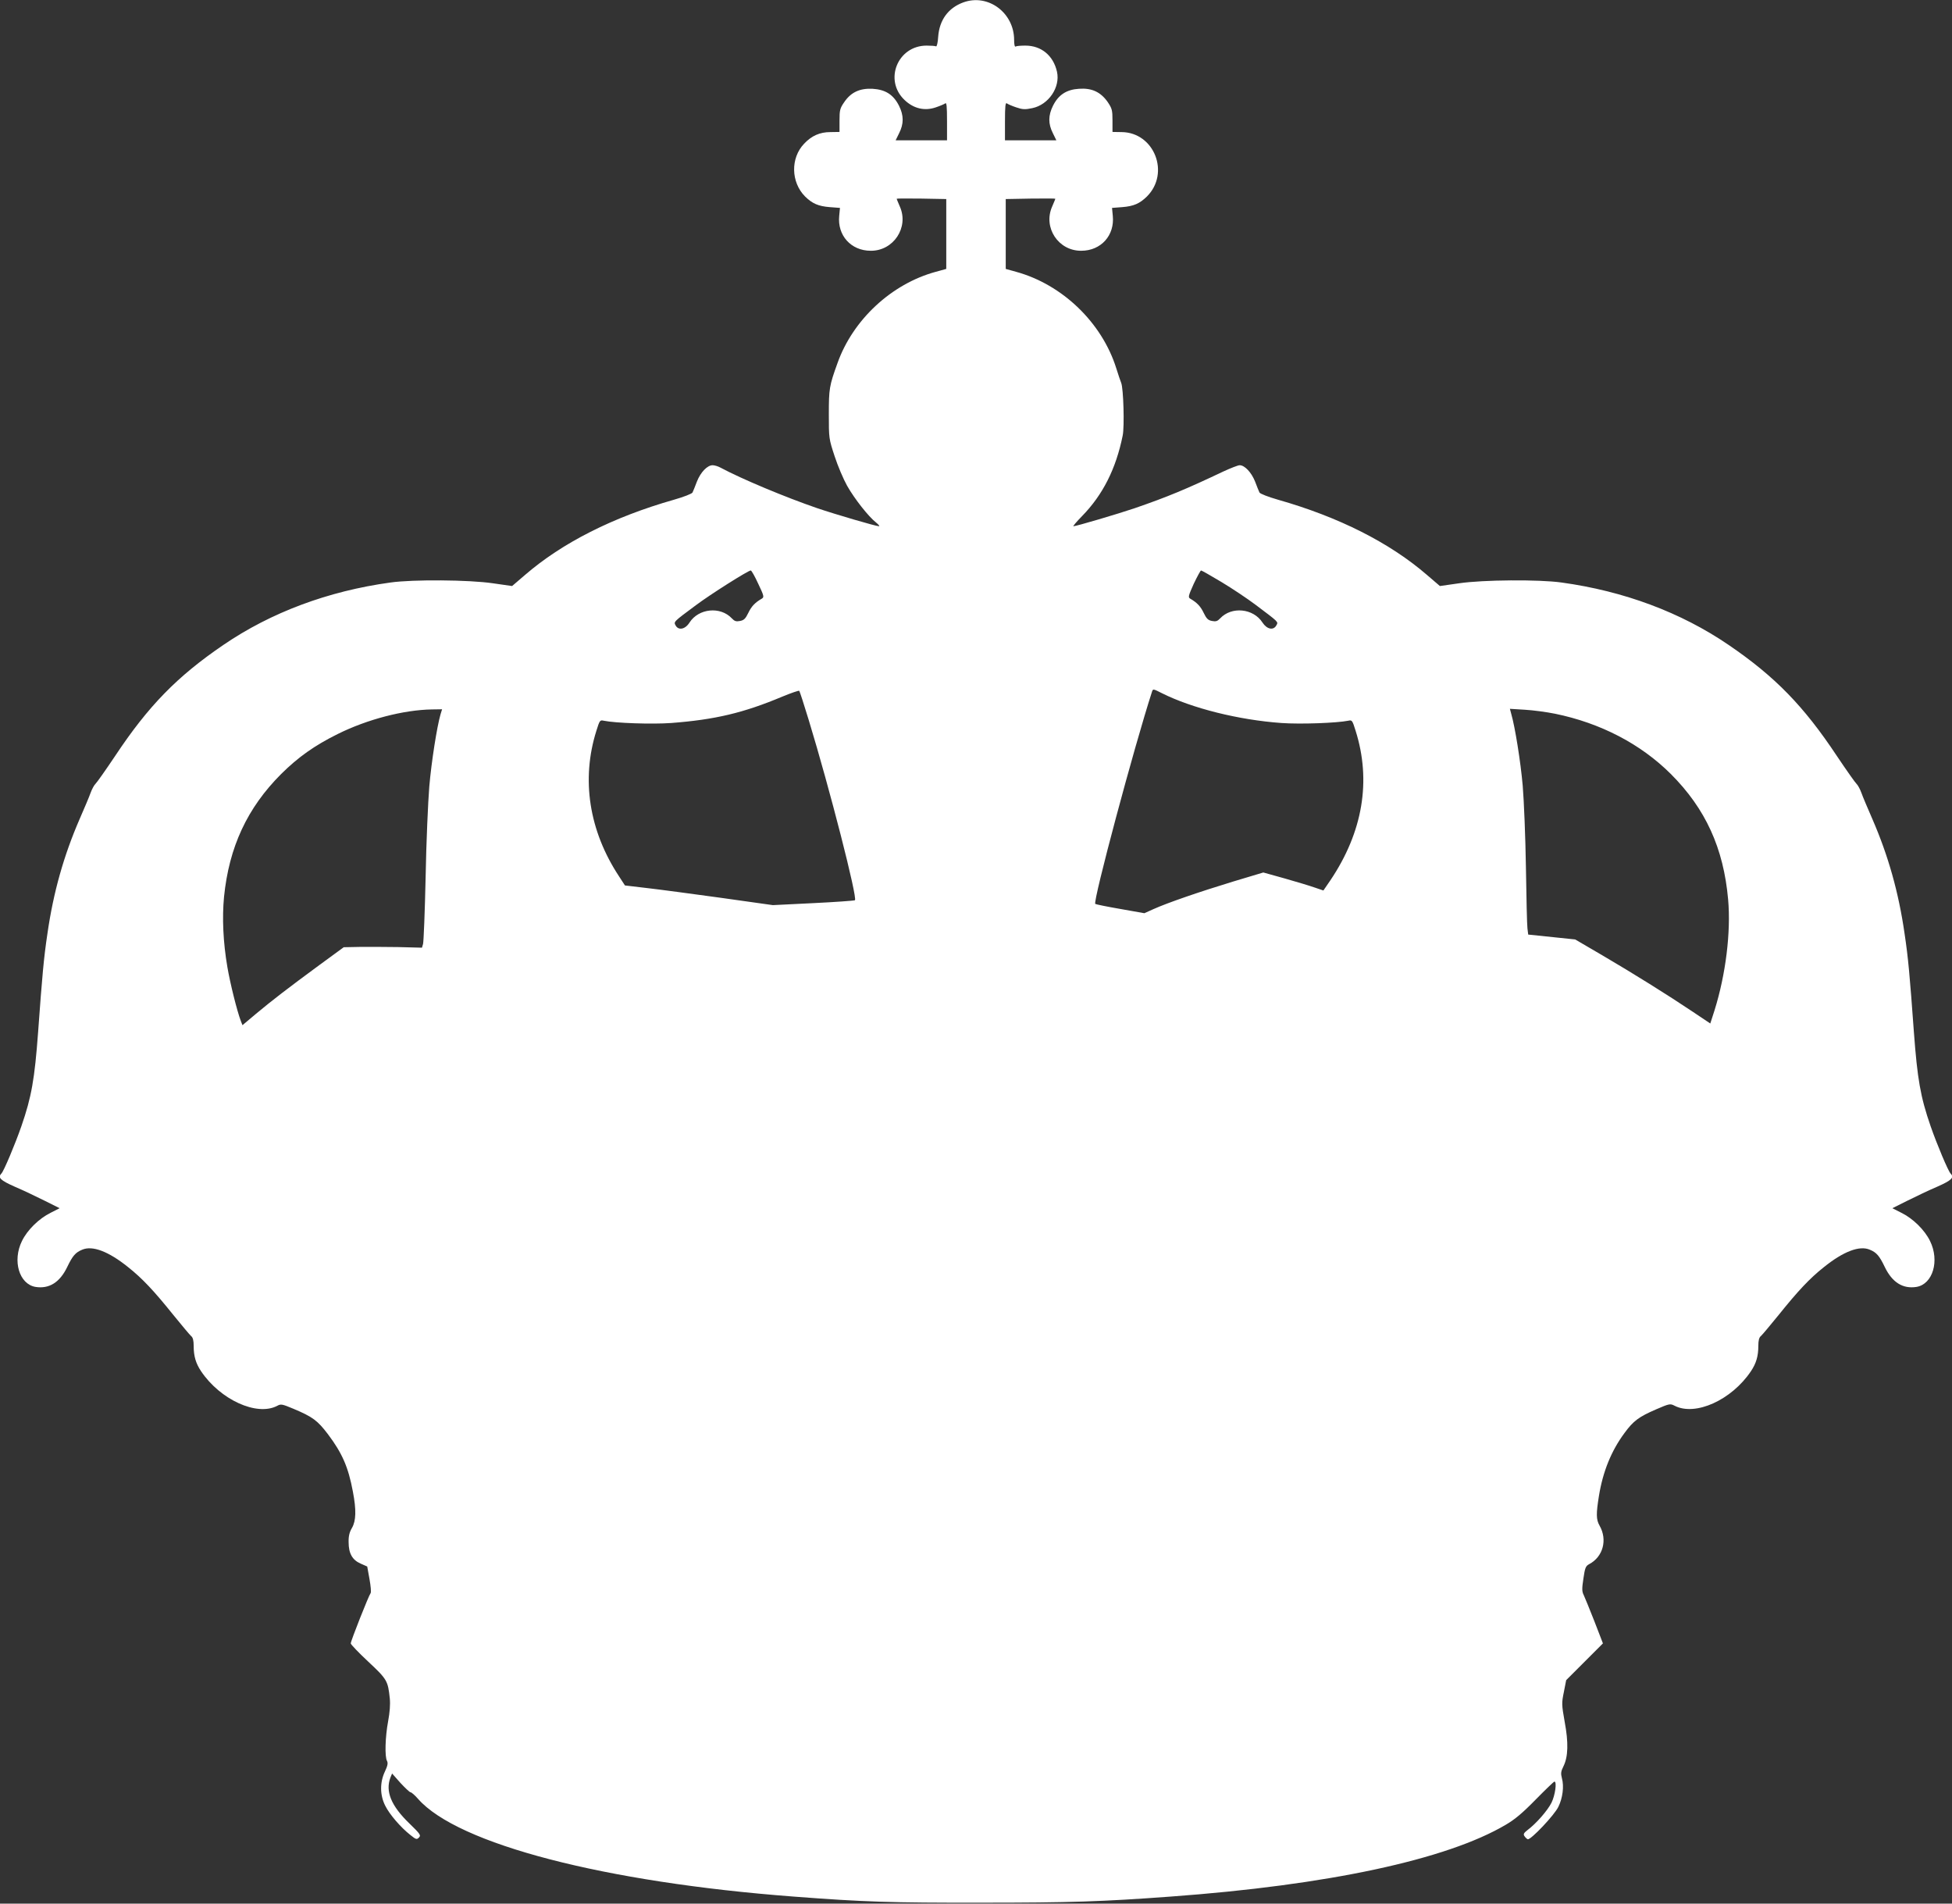
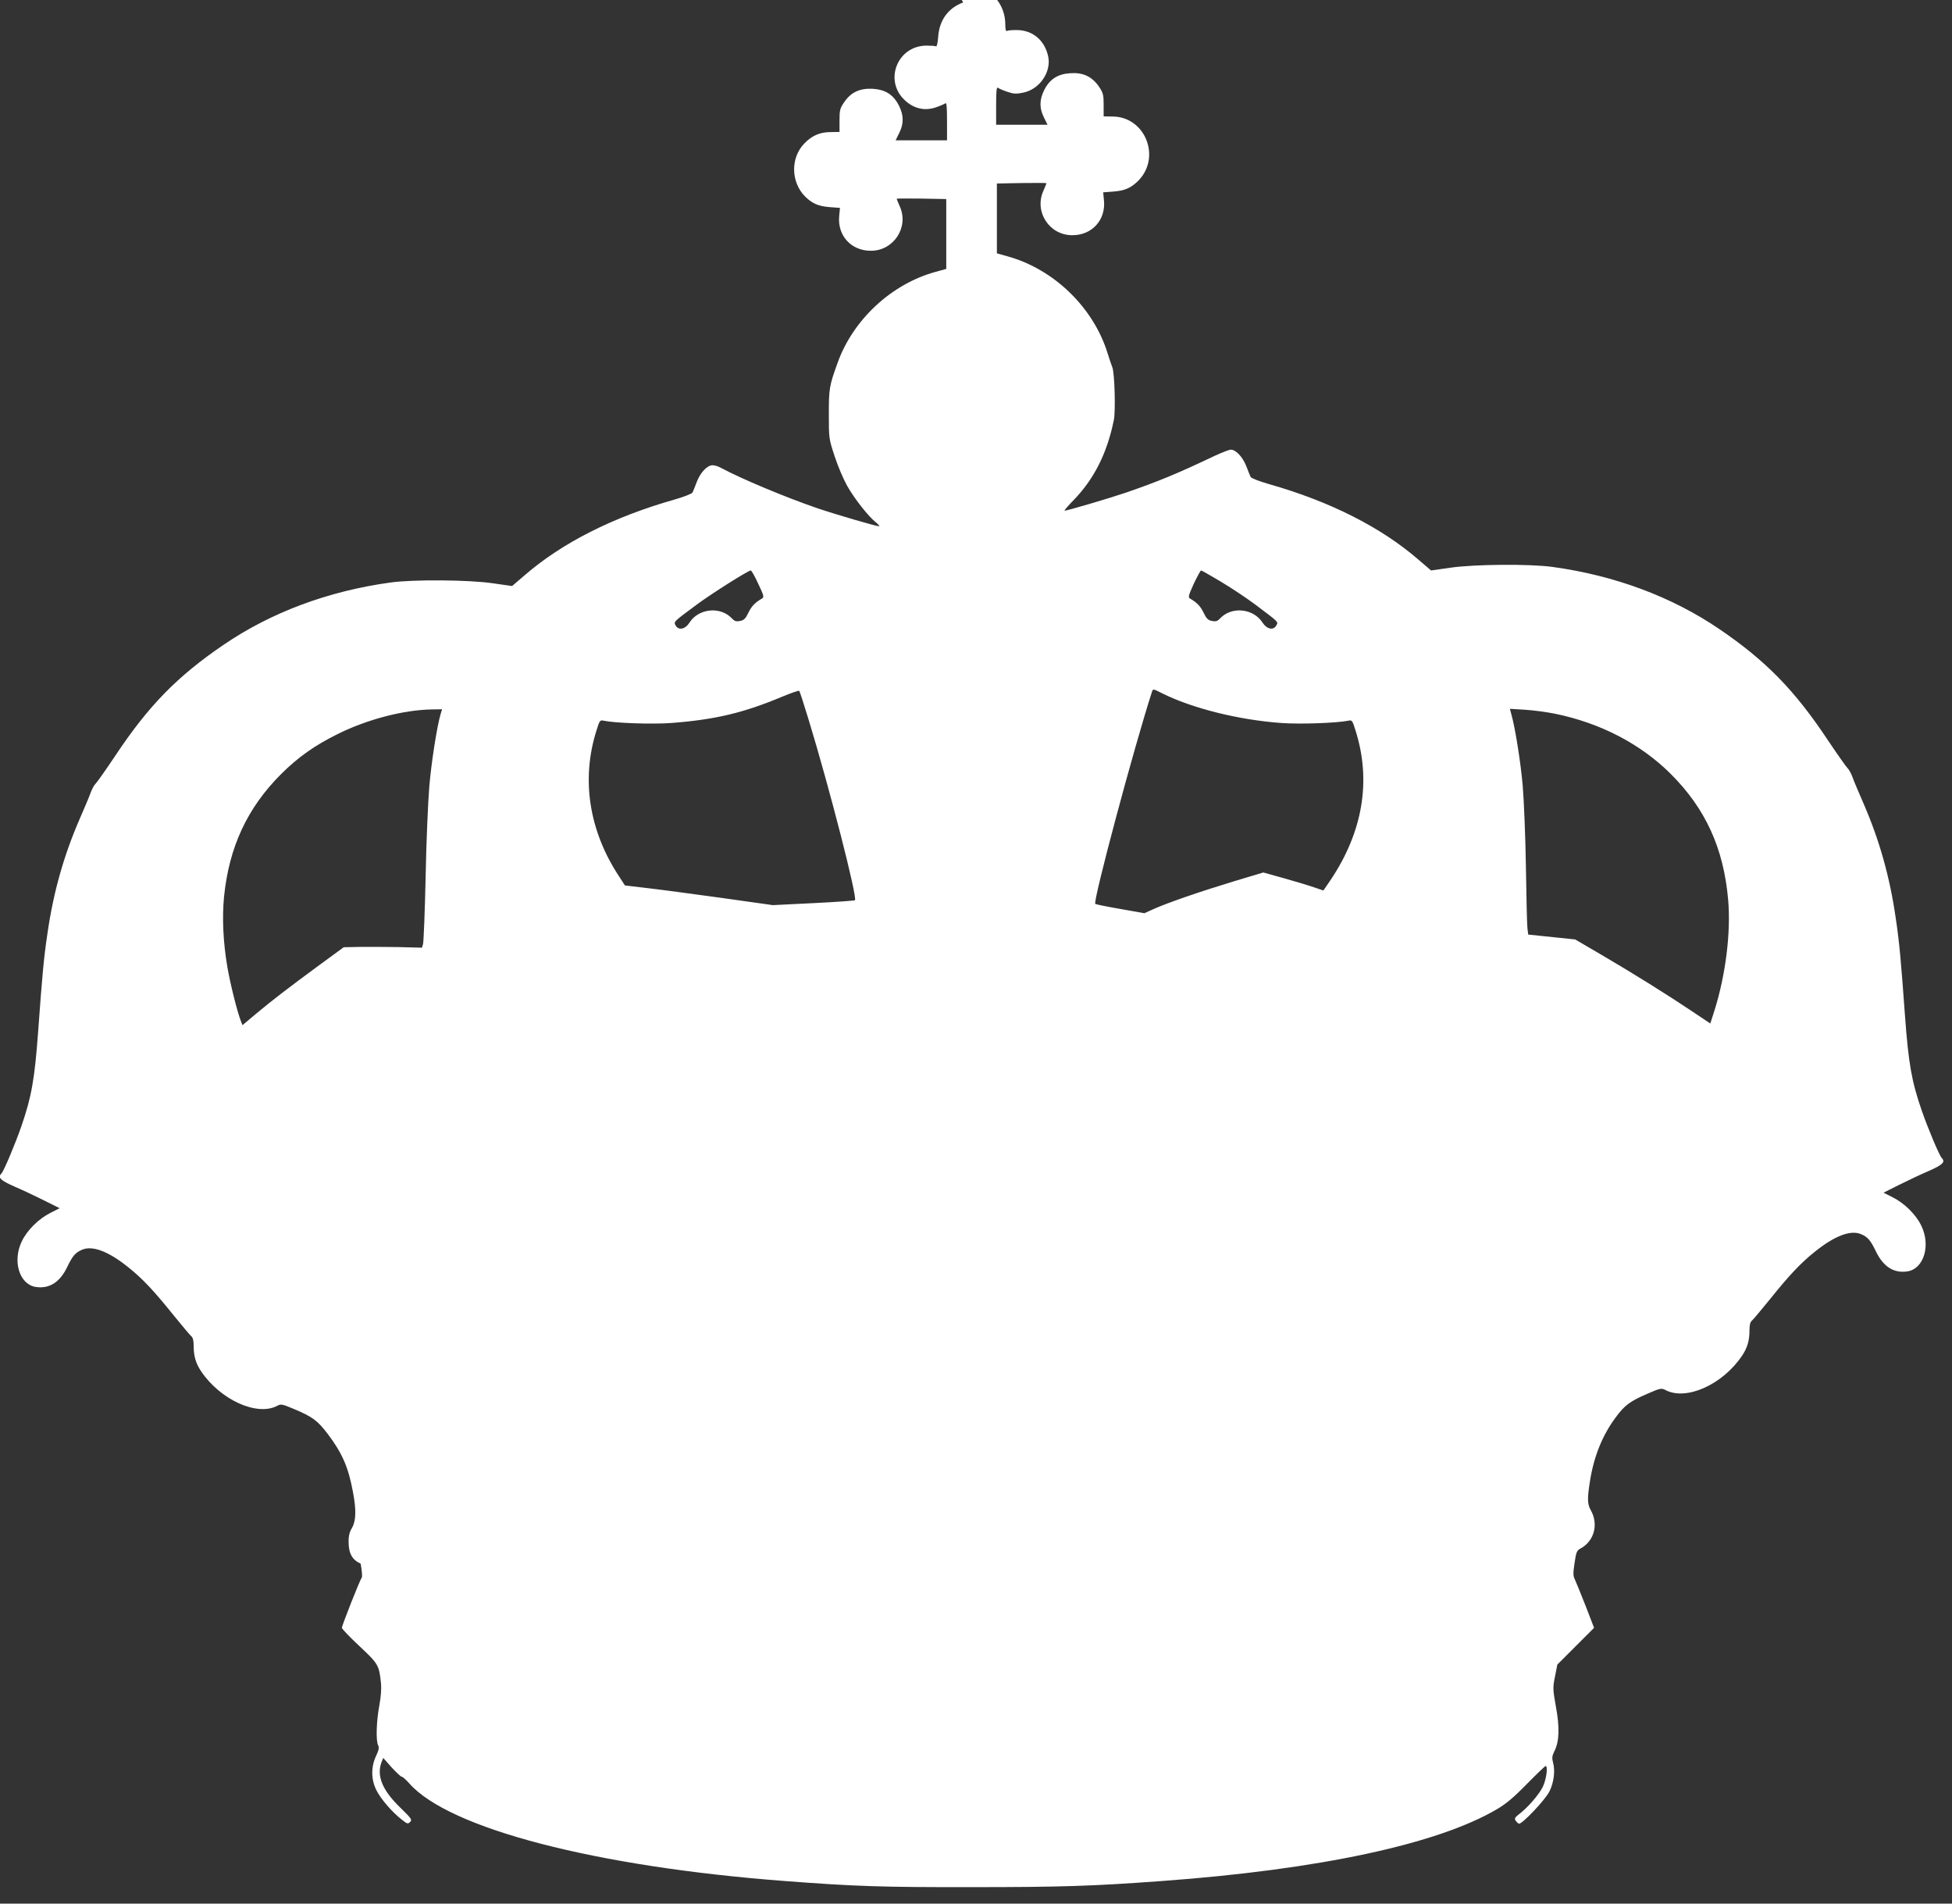
<svg xmlns="http://www.w3.org/2000/svg" version="1.0" width="1280pt" height="1248pt" viewBox="0 0 1280 1248" preserveAspectRatio="xMidYMid meet">
  <rect x="0" y="0" width="1280" height="1248" fill="#333333" stroke="none" />
  <g transform="translate(0,1248) scale(0.1,-0.1)" fill="#ffffff" stroke="none">
-     <path d="M6316 12464 c-98 -36 -156 -115 -164 -225 -2 -37 -9 -66 -14 -63 -4 3 -33 5 -62 5 -190 0 -282 -227 -144 -357 59 -56 131 -73 204 -48 27 9 55 21 62 26 9 8 12 -16 12 -116 l0 -126 -169 0 -168 0 23 47 c31 61 31 116 -1 180 -37 73 -89 106 -174 111 -83 4 -142 -23 -186 -89 -27 -39 -30 -52 -30 -119 l0 -75 -60 -1 c-69 0 -123 -24 -172 -76 -90 -94 -87 -252 6 -346 48 -47 87 -64 163 -70 l66 -5 -5 -52 c-13 -128 77 -229 207 -229 149 -1 251 153 191 289 -11 26 -21 49 -21 52 0 2 73 2 163 1 l162 -3 0 -229 0 -229 -69 -19 c-290 -79 -543 -314 -644 -598 -54 -149 -57 -169 -57 -335 0 -158 0 -161 38 -276 21 -65 58 -151 82 -194 48 -85 141 -203 189 -240 17 -14 26 -25 20 -25 -20 0 -286 78 -404 118 -210 72 -497 192 -635 266 -16 9 -40 16 -52 16 -35 0 -79 -46 -103 -107 -12 -32 -25 -64 -29 -72 -4 -8 -58 -29 -121 -47 -401 -114 -734 -283 -978 -494 l-84 -72 -126 18 c-155 23 -524 26 -672 5 -408 -56 -783 -196 -1095 -409 -304 -207 -493 -401 -710 -728 -63 -94 -121 -176 -129 -183 -8 -7 -23 -34 -32 -59 -9 -26 -42 -103 -72 -172 -103 -237 -172 -479 -211 -751 -24 -160 -34 -272 -61 -644 -23 -310 -43 -426 -110 -619 -41 -118 -115 -294 -131 -310 -25 -26 -7 -44 88 -86 54 -23 142 -65 196 -92 l98 -49 -59 -30 c-77 -38 -153 -113 -188 -185 -64 -130 -18 -283 89 -301 89 -14 159 29 208 131 35 73 54 95 98 113 67 29 173 -11 302 -115 93 -74 168 -154 295 -312 56 -69 108 -131 117 -139 12 -9 17 -29 17 -65 0 -67 14 -114 48 -165 126 -188 366 -297 499 -228 25 14 33 12 105 -18 129 -54 160 -78 228 -167 94 -125 134 -216 164 -377 23 -120 21 -191 -6 -238 -16 -27 -23 -53 -22 -93 0 -74 24 -117 79 -141 l43 -19 15 -83 c8 -45 12 -86 7 -92 -12 -15 -130 -313 -130 -329 0 -7 52 -61 115 -120 123 -115 129 -125 141 -241 4 -39 0 -91 -11 -150 -19 -101 -23 -233 -7 -260 7 -14 4 -31 -14 -69 -34 -72 -33 -155 2 -224 28 -57 102 -143 166 -193 36 -29 41 -30 55 -16 15 15 9 23 -64 94 -118 114 -157 209 -123 299 l11 27 55 -62 c31 -33 60 -61 66 -61 6 0 28 -19 49 -43 260 -297 1224 -547 2464 -641 457 -35 640 -41 1230 -40 582 0 793 7 1240 40 1031 75 1811 242 2199 471 60 35 111 78 196 165 64 65 119 118 123 118 17 0 5 -89 -19 -138 -26 -52 -101 -138 -159 -181 -23 -18 -27 -26 -19 -38 6 -9 16 -19 22 -21 19 -6 175 158 201 213 28 57 38 134 23 187 -8 31 -7 44 10 78 31 62 34 155 8 293 -20 113 -20 122 -5 195 l15 77 121 121 120 120 -56 145 c-31 79 -63 157 -70 172 -12 23 -12 43 -2 108 10 70 15 82 37 94 92 48 122 160 69 253 -23 40 -23 78 -4 196 26 159 81 295 168 412 58 79 93 105 206 154 88 38 93 39 122 24 136 -70 374 37 501 227 34 51 48 98 48 165 0 36 5 56 17 65 9 8 61 70 117 139 127 158 202 238 295 312 129 104 235 144 302 115 44 -18 63 -40 98 -113 49 -102 119 -145 208 -131 107 18 153 171 89 301 -35 72 -111 147 -188 185 l-59 30 98 49 c54 27 142 69 196 92 95 42 113 60 88 86 -16 16 -90 192 -131 310 -67 193 -87 309 -110 619 -27 372 -37 484 -61 644 -39 272 -108 514 -211 751 -30 69 -63 146 -72 172 -9 25 -24 52 -32 59 -8 7 -66 89 -129 183 -217 327 -406 521 -710 728 -312 213 -687 353 -1095 409 -148 21 -517 18 -672 -5 l-126 -18 -84 72 c-244 211 -577 380 -978 494 -63 18 -117 39 -121 47 -4 8 -17 40 -29 72 -24 60 -68 107 -101 107 -11 0 -59 -19 -107 -41 -242 -115 -367 -167 -582 -241 -109 -37 -383 -118 -401 -118 -5 0 21 30 56 66 137 140 223 311 267 529 12 59 5 309 -10 345 -6 14 -20 57 -32 95 -94 300 -354 550 -657 633 l-68 19 0 229 0 229 163 3 c89 1 162 1 162 -1 0 -3 -10 -26 -21 -52 -60 -137 41 -290 191 -289 130 0 220 101 207 229 l-5 52 66 5 c76 6 115 23 163 70 153 153 48 420 -166 422 l-60 1 0 75 c0 68 -3 79 -32 122 -46 65 -104 92 -187 86 -82 -5 -135 -39 -171 -111 -32 -64 -32 -119 -1 -180 l23 -47 -168 0 -169 0 0 126 c0 100 3 124 13 116 6 -5 34 -17 61 -26 41 -14 58 -15 105 -5 107 22 185 137 162 239 -24 106 -103 171 -207 171 -29 0 -58 -2 -64 -6 -6 -4 -10 12 -10 43 0 179 -172 306 -334 246z m-1344 -3811 c38 -80 40 -88 23 -98 -45 -26 -68 -51 -88 -93 -18 -37 -28 -48 -54 -53 -26 -5 -36 -2 -54 17 -75 80 -218 66 -278 -28 -28 -44 -72 -53 -91 -18 -13 24 -14 23 133 132 93 70 343 228 360 228 5 0 27 -39 49 -87z m3038 11 c70 -42 170 -109 222 -148 154 -116 151 -112 138 -135 -19 -36 -62 -27 -91 17 -60 94 -203 108 -278 28 -18 -19 -28 -22 -54 -17 -26 5 -36 16 -54 53 -20 42 -43 67 -88 93 -15 9 -13 18 23 98 23 48 44 87 48 87 4 0 64 -34 134 -76z m-2707 -904 c138 -452 322 -1171 303 -1182 -6 -3 -130 -12 -275 -19 l-263 -13 -341 48 c-188 26 -406 55 -485 64 l-144 17 -39 60 c-197 299 -249 636 -148 955 21 67 23 71 48 65 77 -16 318 -24 442 -15 288 22 474 66 729 173 58 24 108 41 111 38 3 -3 31 -89 62 -191z m2315 176 c197 -99 504 -176 785 -196 126 -9 363 0 438 15 25 6 27 2 48 -65 104 -329 48 -664 -165 -981 l-46 -67 -56 19 c-31 11 -120 38 -198 60 l-140 39 -200 -60 c-223 -68 -429 -139 -520 -180 l-60 -27 -158 28 c-87 15 -160 30 -164 33 -16 17 254 1027 373 1394 6 16 8 16 63 -12z m-4729 -138 c-24 -83 -60 -312 -74 -475 -8 -98 -20 -365 -24 -593 -5 -228 -13 -426 -17 -439 l-7 -24 -156 4 c-86 1 -201 2 -256 1 l-101 -2 -160 -117 c-208 -153 -308 -230 -416 -320 l-88 -74 -11 28 c-25 66 -70 247 -88 353 -28 163 -35 324 -22 460 33 327 152 583 375 806 111 110 219 187 371 262 193 96 432 158 617 161 l67 1 -10 -32z m7307 3 c299 -61 562 -198 760 -395 228 -228 346 -486 376 -823 19 -214 -16 -493 -89 -726 l-28 -87 -115 77 c-167 112 -390 251 -593 370 l-178 104 -154 16 -154 16 -5 41 c-3 23 -7 203 -10 401 -3 198 -13 438 -21 534 -14 160 -51 388 -75 470 l-9 34 98 -6 c54 -3 142 -15 197 -26z" />
+     <path d="M6316 12464 c-98 -36 -156 -115 -164 -225 -2 -37 -9 -66 -14 -63 -4 3 -33 5 -62 5 -190 0 -282 -227 -144 -357 59 -56 131 -73 204 -48 27 9 55 21 62 26 9 8 12 -16 12 -116 l0 -126 -169 0 -168 0 23 47 c31 61 31 116 -1 180 -37 73 -89 106 -174 111 -83 4 -142 -23 -186 -89 -27 -39 -30 -52 -30 -119 l0 -75 -60 -1 c-69 0 -123 -24 -172 -76 -90 -94 -87 -252 6 -346 48 -47 87 -64 163 -70 l66 -5 -5 -52 c-13 -128 77 -229 207 -229 149 -1 251 153 191 289 -11 26 -21 49 -21 52 0 2 73 2 163 1 l162 -3 0 -229 0 -229 -69 -19 c-290 -79 -543 -314 -644 -598 -54 -149 -57 -169 -57 -335 0 -158 0 -161 38 -276 21 -65 58 -151 82 -194 48 -85 141 -203 189 -240 17 -14 26 -25 20 -25 -20 0 -286 78 -404 118 -210 72 -497 192 -635 266 -16 9 -40 16 -52 16 -35 0 -79 -46 -103 -107 -12 -32 -25 -64 -29 -72 -4 -8 -58 -29 -121 -47 -401 -114 -734 -283 -978 -494 l-84 -72 -126 18 c-155 23 -524 26 -672 5 -408 -56 -783 -196 -1095 -409 -304 -207 -493 -401 -710 -728 -63 -94 -121 -176 -129 -183 -8 -7 -23 -34 -32 -59 -9 -26 -42 -103 -72 -172 -103 -237 -172 -479 -211 -751 -24 -160 -34 -272 -61 -644 -23 -310 -43 -426 -110 -619 -41 -118 -115 -294 -131 -310 -25 -26 -7 -44 88 -86 54 -23 142 -65 196 -92 l98 -49 -59 -30 c-77 -38 -153 -113 -188 -185 -64 -130 -18 -283 89 -301 89 -14 159 29 208 131 35 73 54 95 98 113 67 29 173 -11 302 -115 93 -74 168 -154 295 -312 56 -69 108 -131 117 -139 12 -9 17 -29 17 -65 0 -67 14 -114 48 -165 126 -188 366 -297 499 -228 25 14 33 12 105 -18 129 -54 160 -78 228 -167 94 -125 134 -216 164 -377 23 -120 21 -191 -6 -238 -16 -27 -23 -53 -22 -93 0 -74 24 -117 79 -141 c8 -45 12 -86 7 -92 -12 -15 -130 -313 -130 -329 0 -7 52 -61 115 -120 123 -115 129 -125 141 -241 4 -39 0 -91 -11 -150 -19 -101 -23 -233 -7 -260 7 -14 4 -31 -14 -69 -34 -72 -33 -155 2 -224 28 -57 102 -143 166 -193 36 -29 41 -30 55 -16 15 15 9 23 -64 94 -118 114 -157 209 -123 299 l11 27 55 -62 c31 -33 60 -61 66 -61 6 0 28 -19 49 -43 260 -297 1224 -547 2464 -641 457 -35 640 -41 1230 -40 582 0 793 7 1240 40 1031 75 1811 242 2199 471 60 35 111 78 196 165 64 65 119 118 123 118 17 0 5 -89 -19 -138 -26 -52 -101 -138 -159 -181 -23 -18 -27 -26 -19 -38 6 -9 16 -19 22 -21 19 -6 175 158 201 213 28 57 38 134 23 187 -8 31 -7 44 10 78 31 62 34 155 8 293 -20 113 -20 122 -5 195 l15 77 121 121 120 120 -56 145 c-31 79 -63 157 -70 172 -12 23 -12 43 -2 108 10 70 15 82 37 94 92 48 122 160 69 253 -23 40 -23 78 -4 196 26 159 81 295 168 412 58 79 93 105 206 154 88 38 93 39 122 24 136 -70 374 37 501 227 34 51 48 98 48 165 0 36 5 56 17 65 9 8 61 70 117 139 127 158 202 238 295 312 129 104 235 144 302 115 44 -18 63 -40 98 -113 49 -102 119 -145 208 -131 107 18 153 171 89 301 -35 72 -111 147 -188 185 l-59 30 98 49 c54 27 142 69 196 92 95 42 113 60 88 86 -16 16 -90 192 -131 310 -67 193 -87 309 -110 619 -27 372 -37 484 -61 644 -39 272 -108 514 -211 751 -30 69 -63 146 -72 172 -9 25 -24 52 -32 59 -8 7 -66 89 -129 183 -217 327 -406 521 -710 728 -312 213 -687 353 -1095 409 -148 21 -517 18 -672 -5 l-126 -18 -84 72 c-244 211 -577 380 -978 494 -63 18 -117 39 -121 47 -4 8 -17 40 -29 72 -24 60 -68 107 -101 107 -11 0 -59 -19 -107 -41 -242 -115 -367 -167 -582 -241 -109 -37 -383 -118 -401 -118 -5 0 21 30 56 66 137 140 223 311 267 529 12 59 5 309 -10 345 -6 14 -20 57 -32 95 -94 300 -354 550 -657 633 l-68 19 0 229 0 229 163 3 c89 1 162 1 162 -1 0 -3 -10 -26 -21 -52 -60 -137 41 -290 191 -289 130 0 220 101 207 229 l-5 52 66 5 c76 6 115 23 163 70 153 153 48 420 -166 422 l-60 1 0 75 c0 68 -3 79 -32 122 -46 65 -104 92 -187 86 -82 -5 -135 -39 -171 -111 -32 -64 -32 -119 -1 -180 l23 -47 -168 0 -169 0 0 126 c0 100 3 124 13 116 6 -5 34 -17 61 -26 41 -14 58 -15 105 -5 107 22 185 137 162 239 -24 106 -103 171 -207 171 -29 0 -58 -2 -64 -6 -6 -4 -10 12 -10 43 0 179 -172 306 -334 246z m-1344 -3811 c38 -80 40 -88 23 -98 -45 -26 -68 -51 -88 -93 -18 -37 -28 -48 -54 -53 -26 -5 -36 -2 -54 17 -75 80 -218 66 -278 -28 -28 -44 -72 -53 -91 -18 -13 24 -14 23 133 132 93 70 343 228 360 228 5 0 27 -39 49 -87z m3038 11 c70 -42 170 -109 222 -148 154 -116 151 -112 138 -135 -19 -36 -62 -27 -91 17 -60 94 -203 108 -278 28 -18 -19 -28 -22 -54 -17 -26 5 -36 16 -54 53 -20 42 -43 67 -88 93 -15 9 -13 18 23 98 23 48 44 87 48 87 4 0 64 -34 134 -76z m-2707 -904 c138 -452 322 -1171 303 -1182 -6 -3 -130 -12 -275 -19 l-263 -13 -341 48 c-188 26 -406 55 -485 64 l-144 17 -39 60 c-197 299 -249 636 -148 955 21 67 23 71 48 65 77 -16 318 -24 442 -15 288 22 474 66 729 173 58 24 108 41 111 38 3 -3 31 -89 62 -191z m2315 176 c197 -99 504 -176 785 -196 126 -9 363 0 438 15 25 6 27 2 48 -65 104 -329 48 -664 -165 -981 l-46 -67 -56 19 c-31 11 -120 38 -198 60 l-140 39 -200 -60 c-223 -68 -429 -139 -520 -180 l-60 -27 -158 28 c-87 15 -160 30 -164 33 -16 17 254 1027 373 1394 6 16 8 16 63 -12z m-4729 -138 c-24 -83 -60 -312 -74 -475 -8 -98 -20 -365 -24 -593 -5 -228 -13 -426 -17 -439 l-7 -24 -156 4 c-86 1 -201 2 -256 1 l-101 -2 -160 -117 c-208 -153 -308 -230 -416 -320 l-88 -74 -11 28 c-25 66 -70 247 -88 353 -28 163 -35 324 -22 460 33 327 152 583 375 806 111 110 219 187 371 262 193 96 432 158 617 161 l67 1 -10 -32z m7307 3 c299 -61 562 -198 760 -395 228 -228 346 -486 376 -823 19 -214 -16 -493 -89 -726 l-28 -87 -115 77 c-167 112 -390 251 -593 370 l-178 104 -154 16 -154 16 -5 41 c-3 23 -7 203 -10 401 -3 198 -13 438 -21 534 -14 160 -51 388 -75 470 l-9 34 98 -6 c54 -3 142 -15 197 -26z" />
  </g>
</svg>